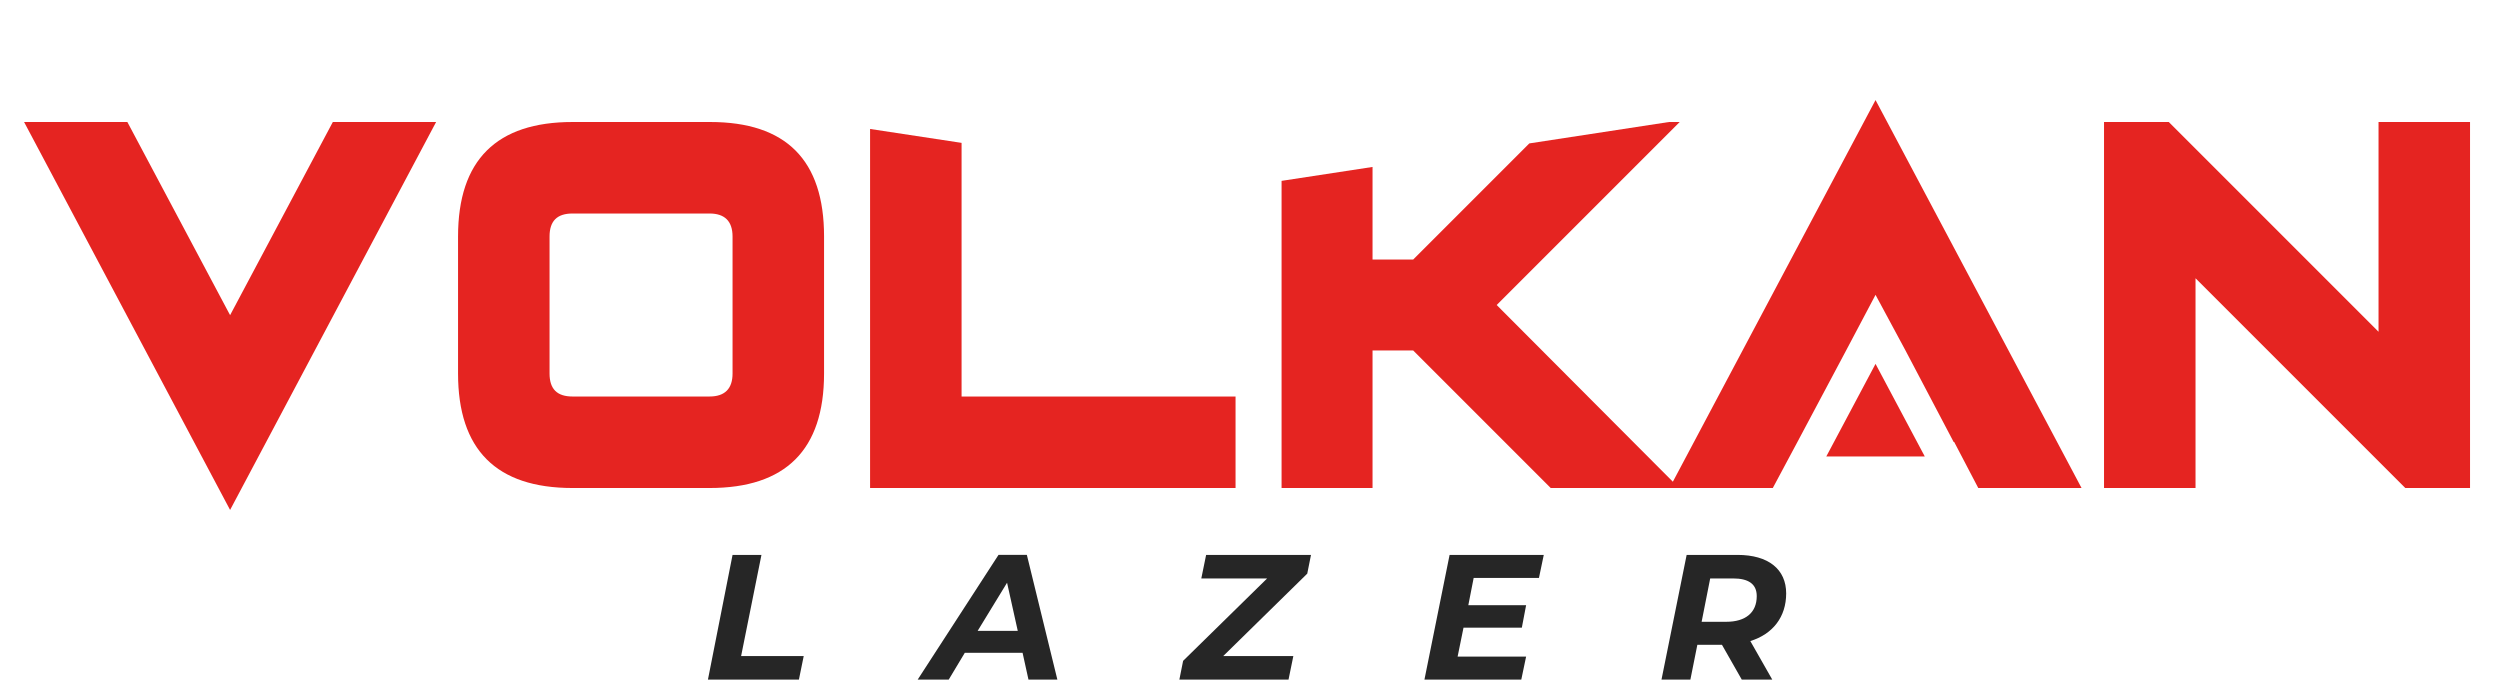
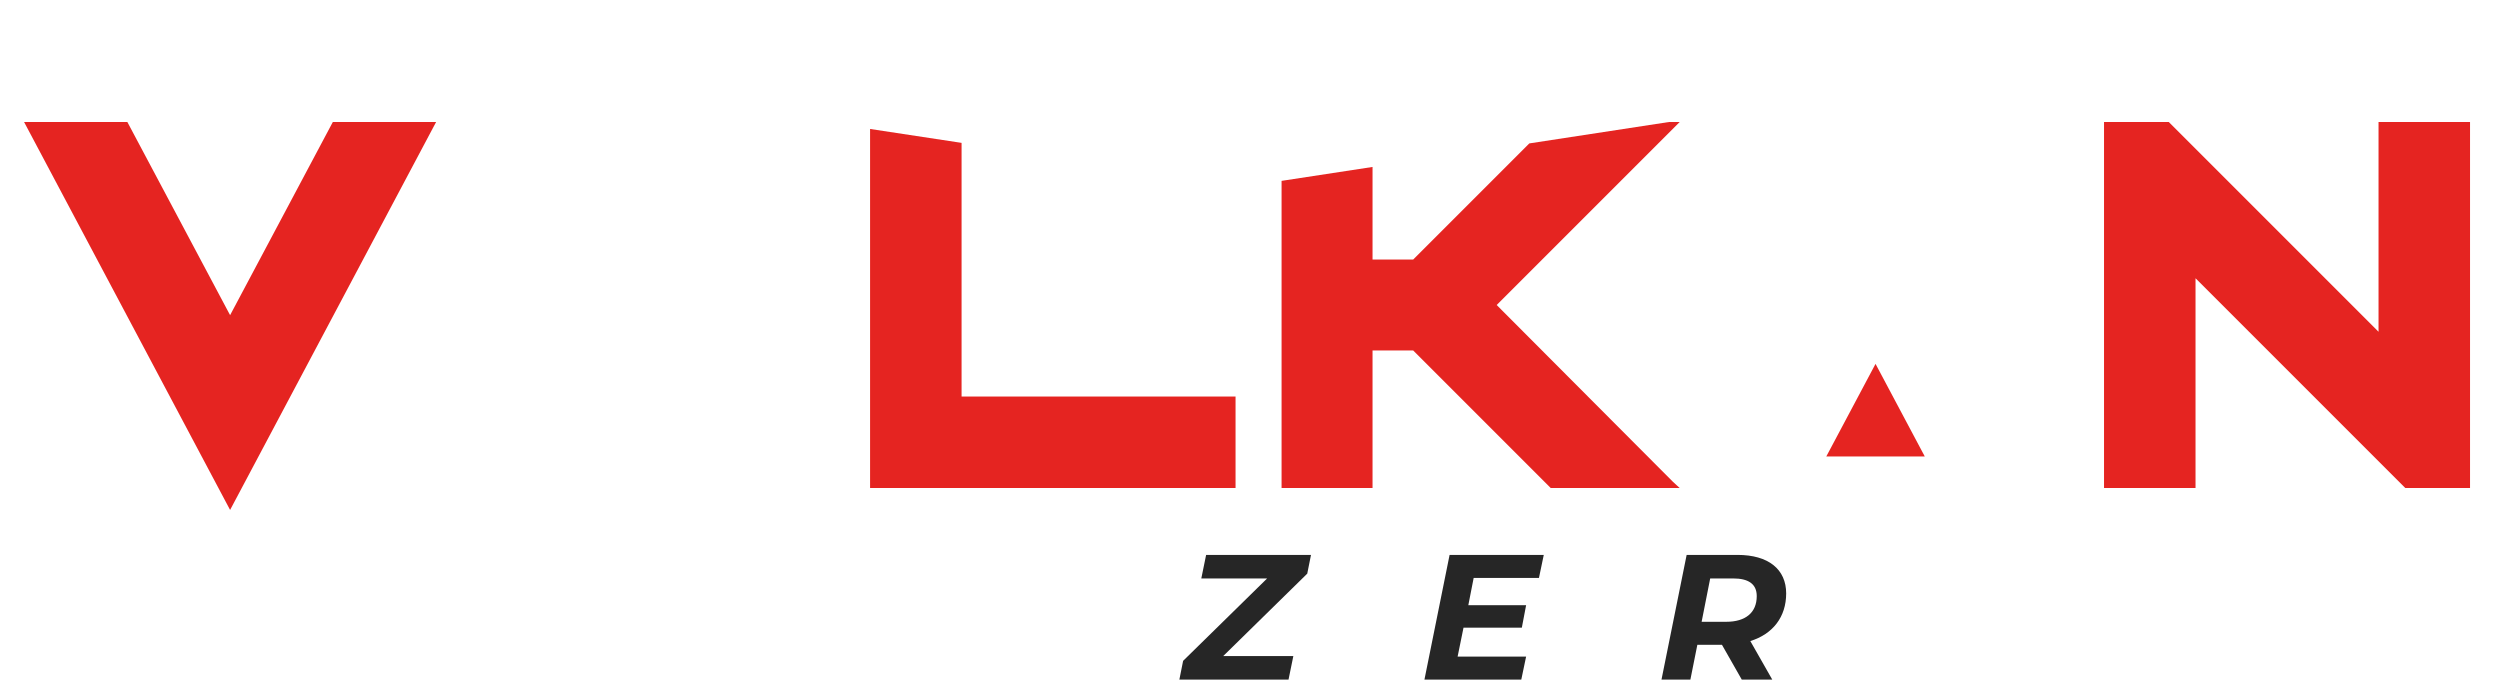
<svg xmlns="http://www.w3.org/2000/svg" version="1.1" id="katman_1" x="0px" y="0px" viewBox="0 0 467.2 129.9" style="enable-background:new 0 0 467.2 129.9;" xml:space="preserve">
  <style type="text/css">
	.st0{fill:#E52421;}
	.st1{fill:#262626;}
</style>
  <polygon class="st0" points="62.2,22.8 43,58.9 23.8,22.8 4.5,22.8 43,95.3 81.5,22.8 " />
  <g>
-     <path class="st0" d="M132.7,22.8H107c-14.2,0-21.4,7.1-21.4,21.4v25.6c0,14.2,7.1,21.4,21.4,21.4h25.6c14.2,0,21.4-7.1,21.4-21.4   V44.2C154,29.9,146.9,22.8,132.7,22.8 M136.9,69.8c0,2.8-1.4,4.3-4.3,4.3H107c-2.9,0-4.3-1.4-4.3-4.3V44.2c0-2.9,1.4-4.3,4.3-4.3   h25.6c2.8,0,4.3,1.4,4.3,4.3L136.9,69.8L136.9,69.8z" />
    <polygon class="st0" points="179.7,74.1 179.7,26.7 162.6,24.1 162.6,91.2 230.9,91.2 230.9,74.1  " />
    <polygon class="st0" points="279.7,57 313.9,22.8 311.9,22.8 285.8,26.8 264.1,48.5 256.5,48.5 256.5,31.2 239.5,33.8 239.5,91.2    256.5,91.2 256.5,65.5 264.1,65.5 289.8,91.2 313.9,91.2 312.6,90  " />
    <polygon class="st0" points="444.5,22.8 444.5,62 405.3,22.8 393.2,22.8 393.2,91.2 410.3,91.2 410.3,52 449.5,91.2 461.6,91.2    461.6,22.8  " />
    <polygon class="st0" points="350.5,68 341.3,85.3 359.7,85.3  " />
-     <polygon class="st0" points="350.5,18.7 312,91.2 331.3,91.2 335.9,82.6 335.9,82.6 345,65.5 345,65.5 350.5,55.1 356.1,65.5    356.1,65.5 365.1,82.6 365.2,82.6 369.7,91.2 389,91.2  " />
-     <polygon class="st1" points="136.9,103.7 142.3,103.7 138.5,122.6 150.2,122.6 149.3,127 132.3,127  " />
-     <path class="st1" d="M191.1,122h-10.8l-3,5h-5.8l15.1-23.3h5.3l5.7,23.3h-5.4L191.1,122z M190.2,117.9l-2-9l-5.5,9H190.2z" />
    <polygon class="st1" points="244.3,107.2 228.6,122.6 241.7,122.6 240.8,127 220.4,127 221.1,123.5 236.8,108.1 224.5,108.1    225.4,103.7 245,103.7  " />
    <polygon class="st1" points="275.4,108 274.4,113.1 285.2,113.1 284.4,117.3 273.5,117.3 272.4,122.7 285.2,122.7 284.3,127    266.2,127 270.9,103.7 288.5,103.7 287.6,108  " />
    <path class="st1" d="M327.1,119.8l4.1,7.2h-5.7l-3.7-6.5h-4.6l-1.3,6.5h-5.4l4.7-23.3h9.5c5.8,0,9.1,2.7,9.1,7.2   C333.8,115.3,331.3,118.5,327.1,119.8 M328.3,111.4c0-2.3-1.6-3.3-4.4-3.3h-4.3l-1.6,8.1h4.6C326.2,116.2,328.3,114.5,328.3,111.4" />
  </g>
</svg>